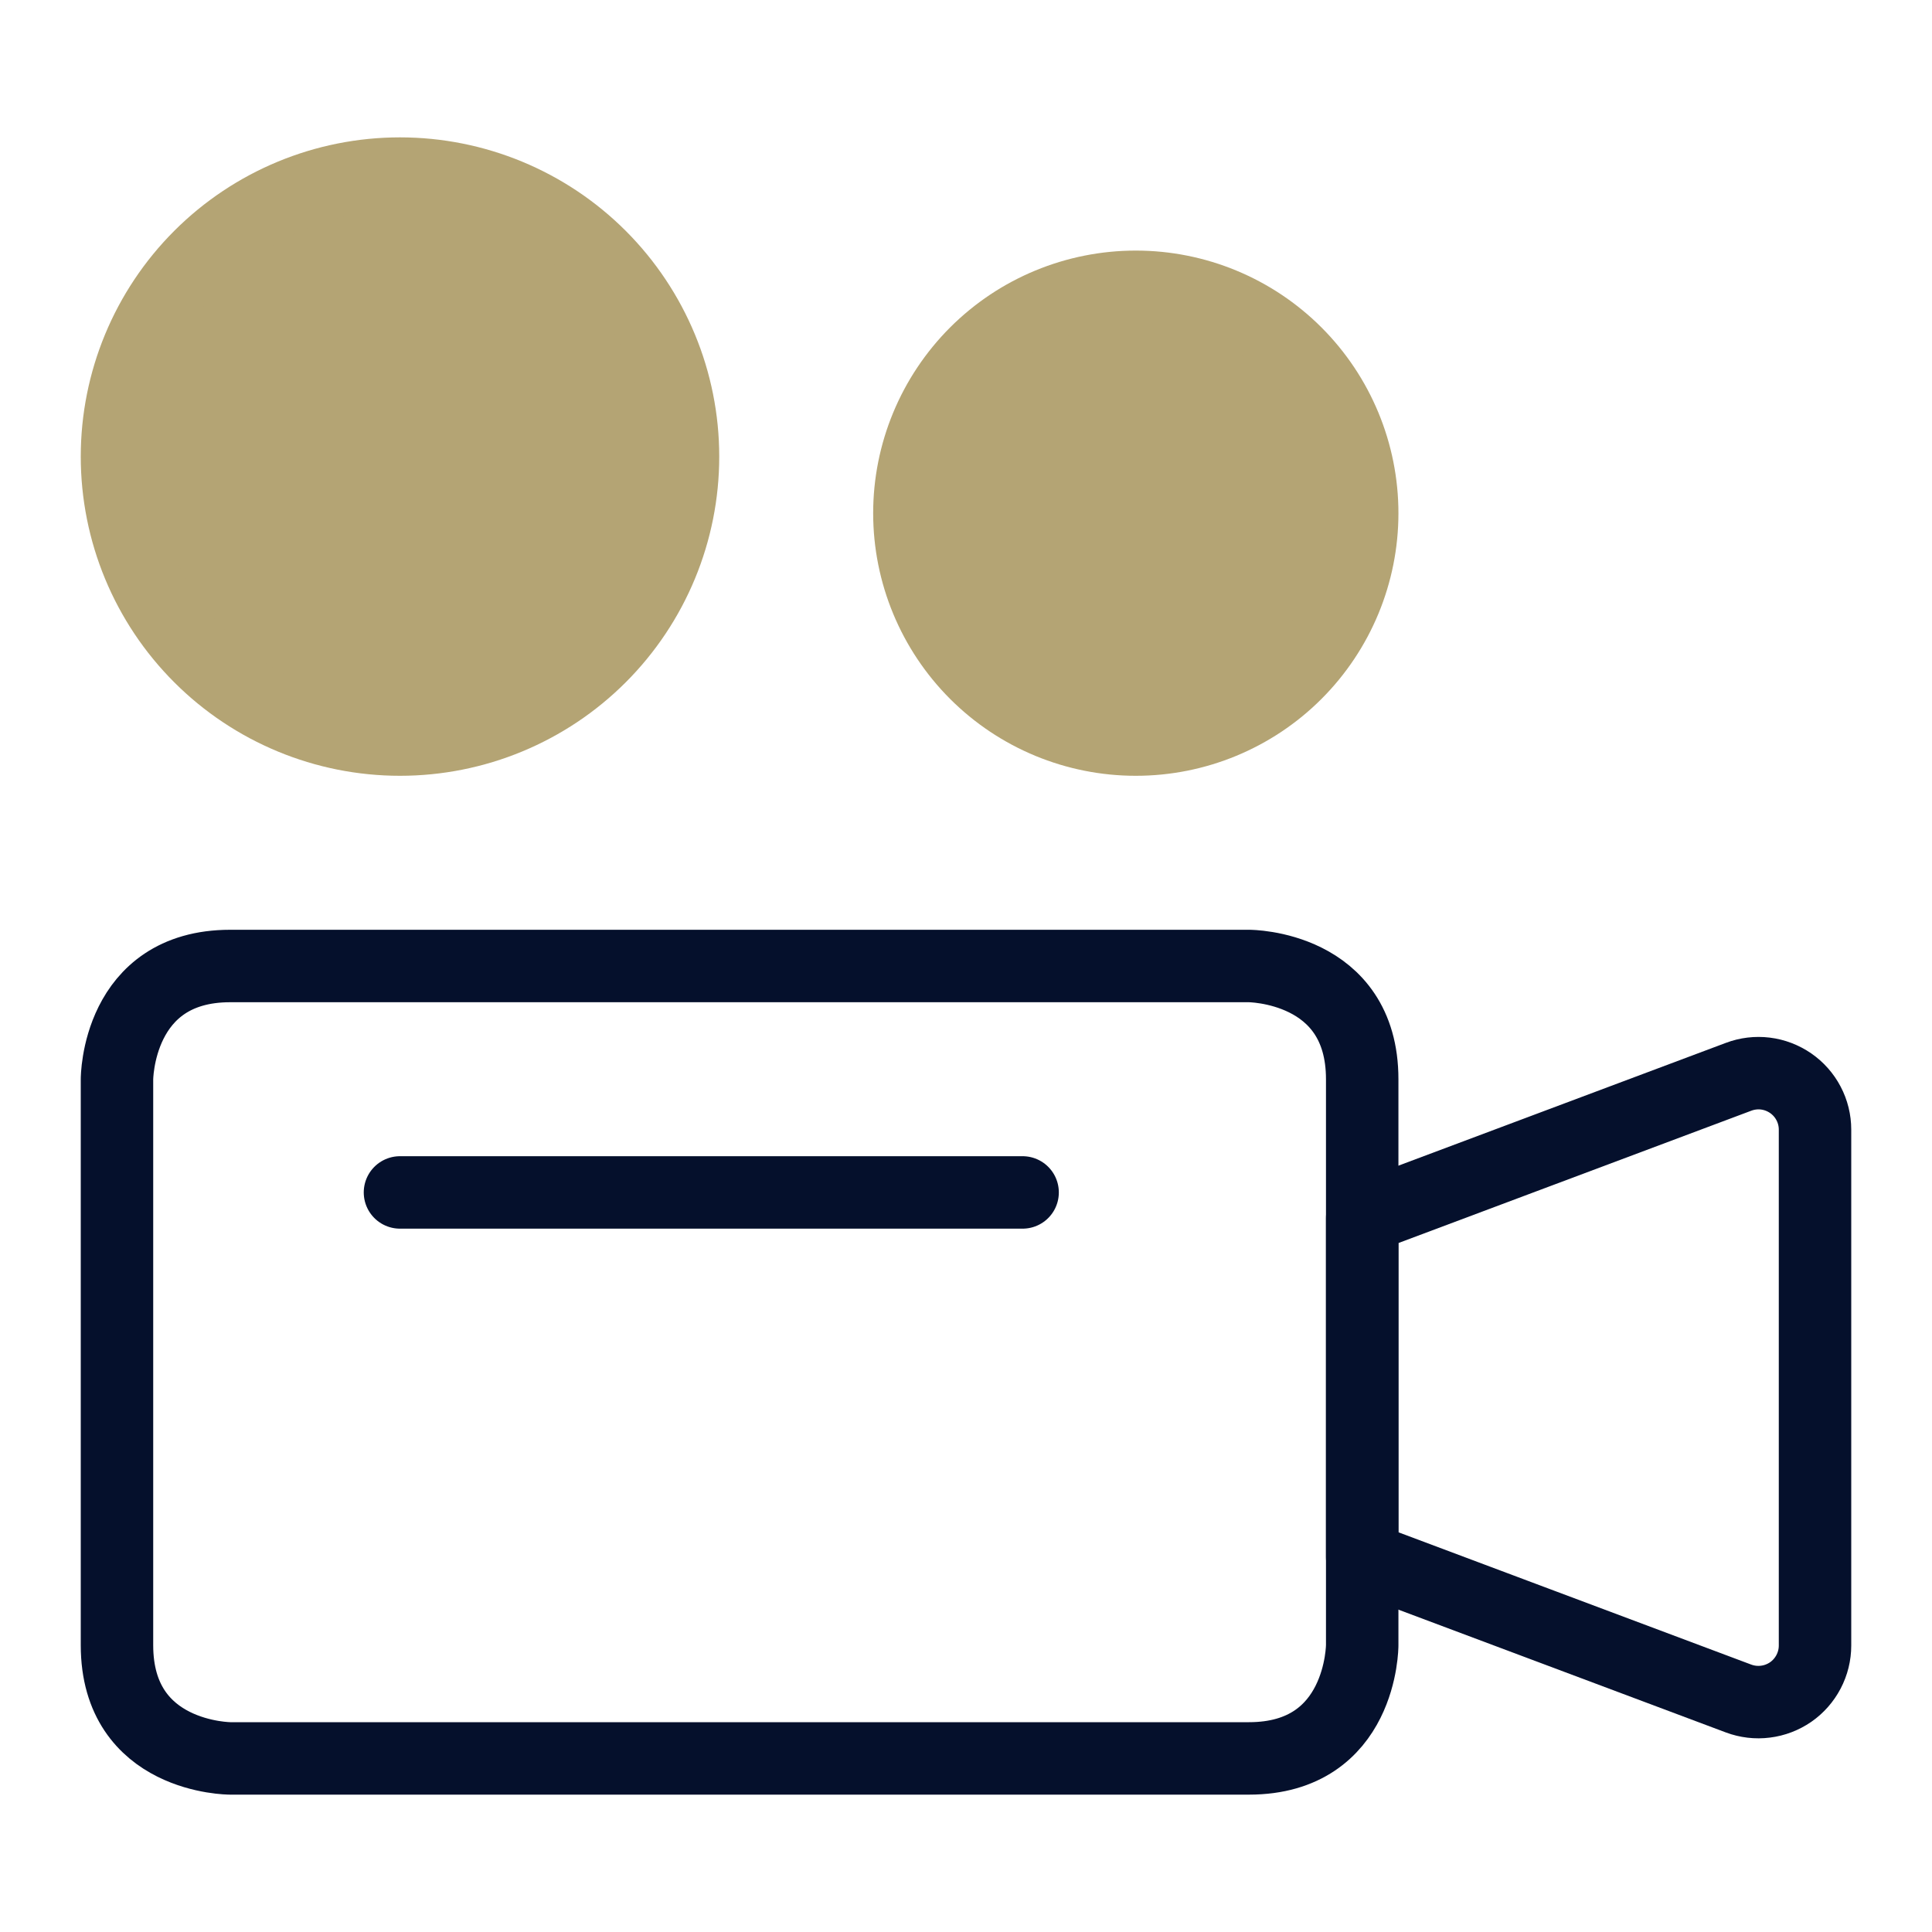
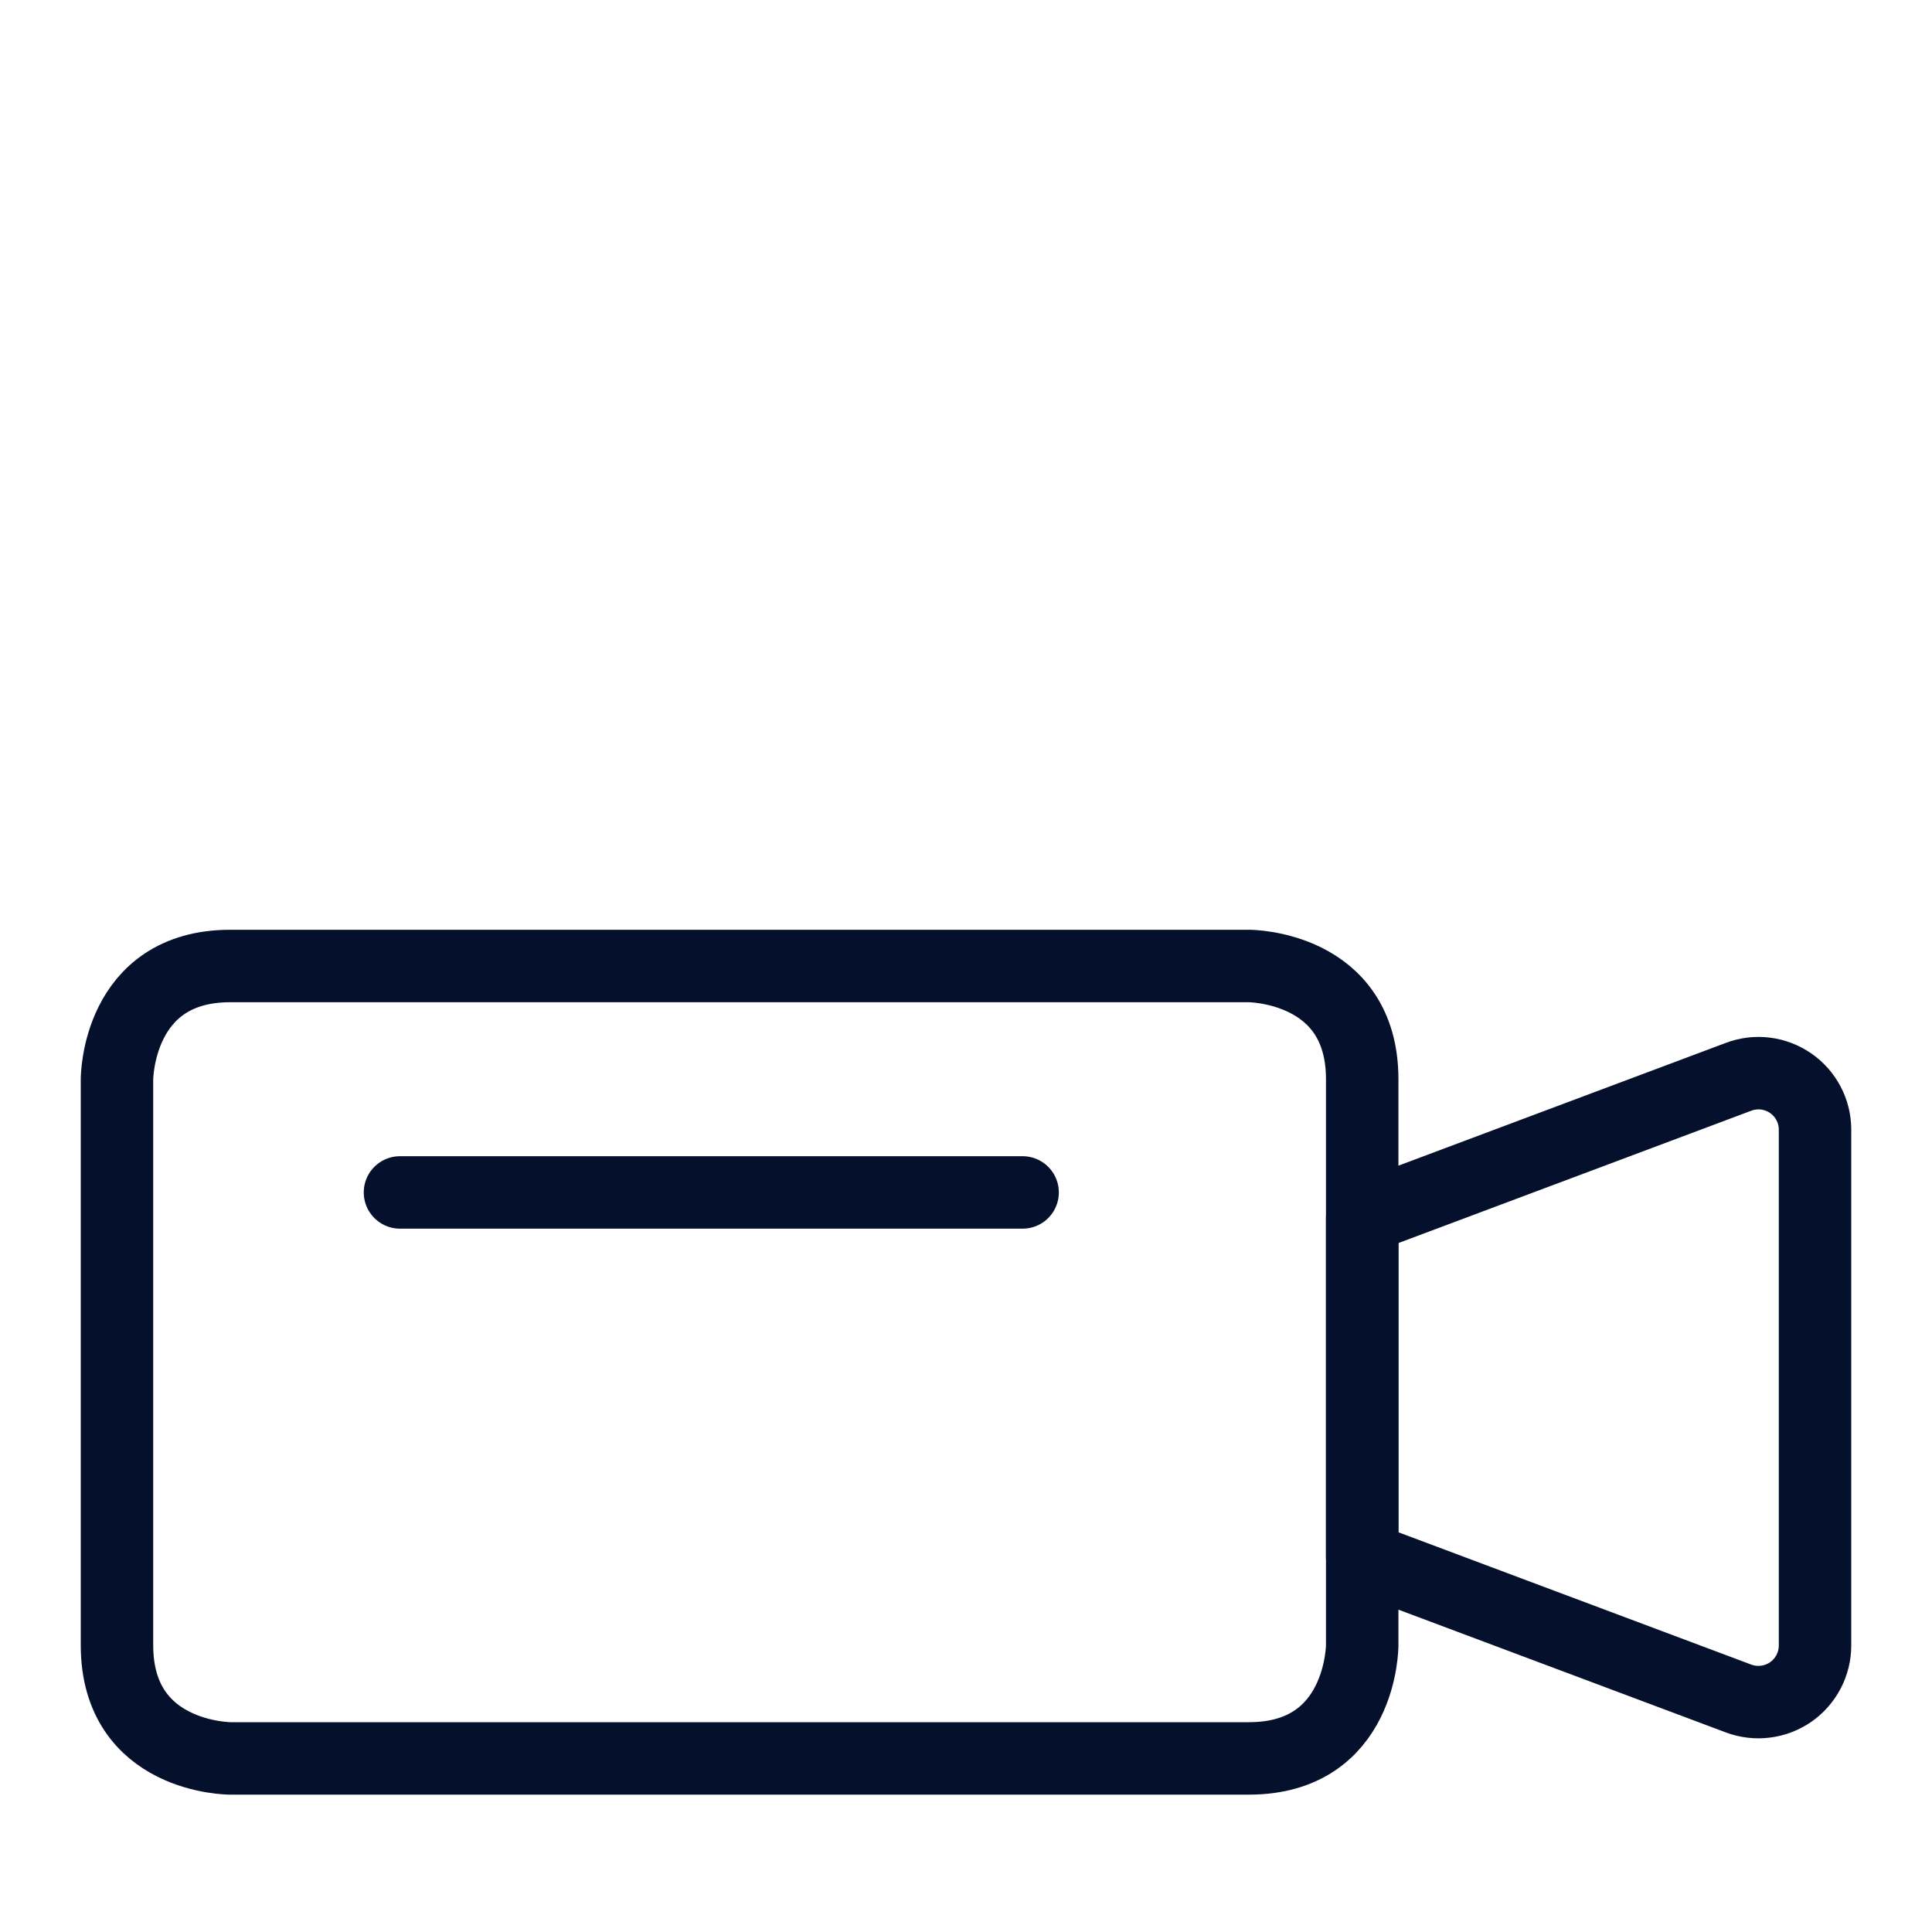
<svg xmlns="http://www.w3.org/2000/svg" width="40" height="40" viewBox="0 0 40 40" fill="none">
  <path d="M4.766 20H25.859C25.859 20 28.203 20 28.203 22.344V34.062C28.203 34.062 28.203 36.406 25.859 36.406H4.766C4.766 36.406 2.422 36.406 2.422 34.062V22.344C2.422 22.344 2.422 20 4.766 20Z" stroke="#05102C" stroke-width="1.5" stroke-linecap="round" stroke-linejoin="round" />
  <path d="M28.203 32.244L35.995 35.166C36.172 35.232 36.363 35.255 36.551 35.231C36.739 35.208 36.918 35.139 37.074 35.032C37.229 34.924 37.356 34.78 37.444 34.612C37.532 34.444 37.578 34.258 37.578 34.069V23.388C37.578 23.198 37.532 23.012 37.444 22.845C37.356 22.677 37.229 22.534 37.073 22.426C36.917 22.319 36.738 22.25 36.55 22.227C36.363 22.204 36.172 22.227 35.995 22.294L28.203 25.216V32.244Z" stroke="#05102C" stroke-width="1.5" stroke-linecap="round" stroke-linejoin="round" />
  <path d="M8.281 24.688H21.172" stroke="#05102C" stroke-width="1.5" stroke-linecap="round" stroke-linejoin="round" />
-   <path d="M2.422 9.453C2.422 11.007 3.039 12.498 4.138 13.596C5.237 14.695 6.727 15.312 8.281 15.312C9.835 15.312 11.326 14.695 12.425 13.596C13.523 12.498 14.141 11.007 14.141 9.453C14.141 7.899 13.523 6.409 12.425 5.31C11.326 4.211 9.835 3.594 8.281 3.594C6.727 3.594 5.237 4.211 4.138 5.31C3.039 6.409 2.422 7.899 2.422 9.453Z" fill="#B4A474" stroke="#B4A474" stroke-width="1.5" stroke-linecap="round" stroke-linejoin="round" />
-   <path d="M18.828 10.625C18.828 11.868 19.322 13.06 20.201 13.94C21.08 14.819 22.272 15.312 23.516 15.312C24.759 15.312 25.951 14.819 26.83 13.94C27.709 13.06 28.203 11.868 28.203 10.625C28.203 9.382 27.709 8.19 26.83 7.31C25.951 6.431 24.759 5.938 23.516 5.938C22.272 5.938 21.08 6.431 20.201 7.31C19.322 8.19 18.828 9.382 18.828 10.625Z" fill="#B4A474" stroke="#B4A474" stroke-width="1.5" stroke-linecap="round" stroke-linejoin="round" />
</svg>